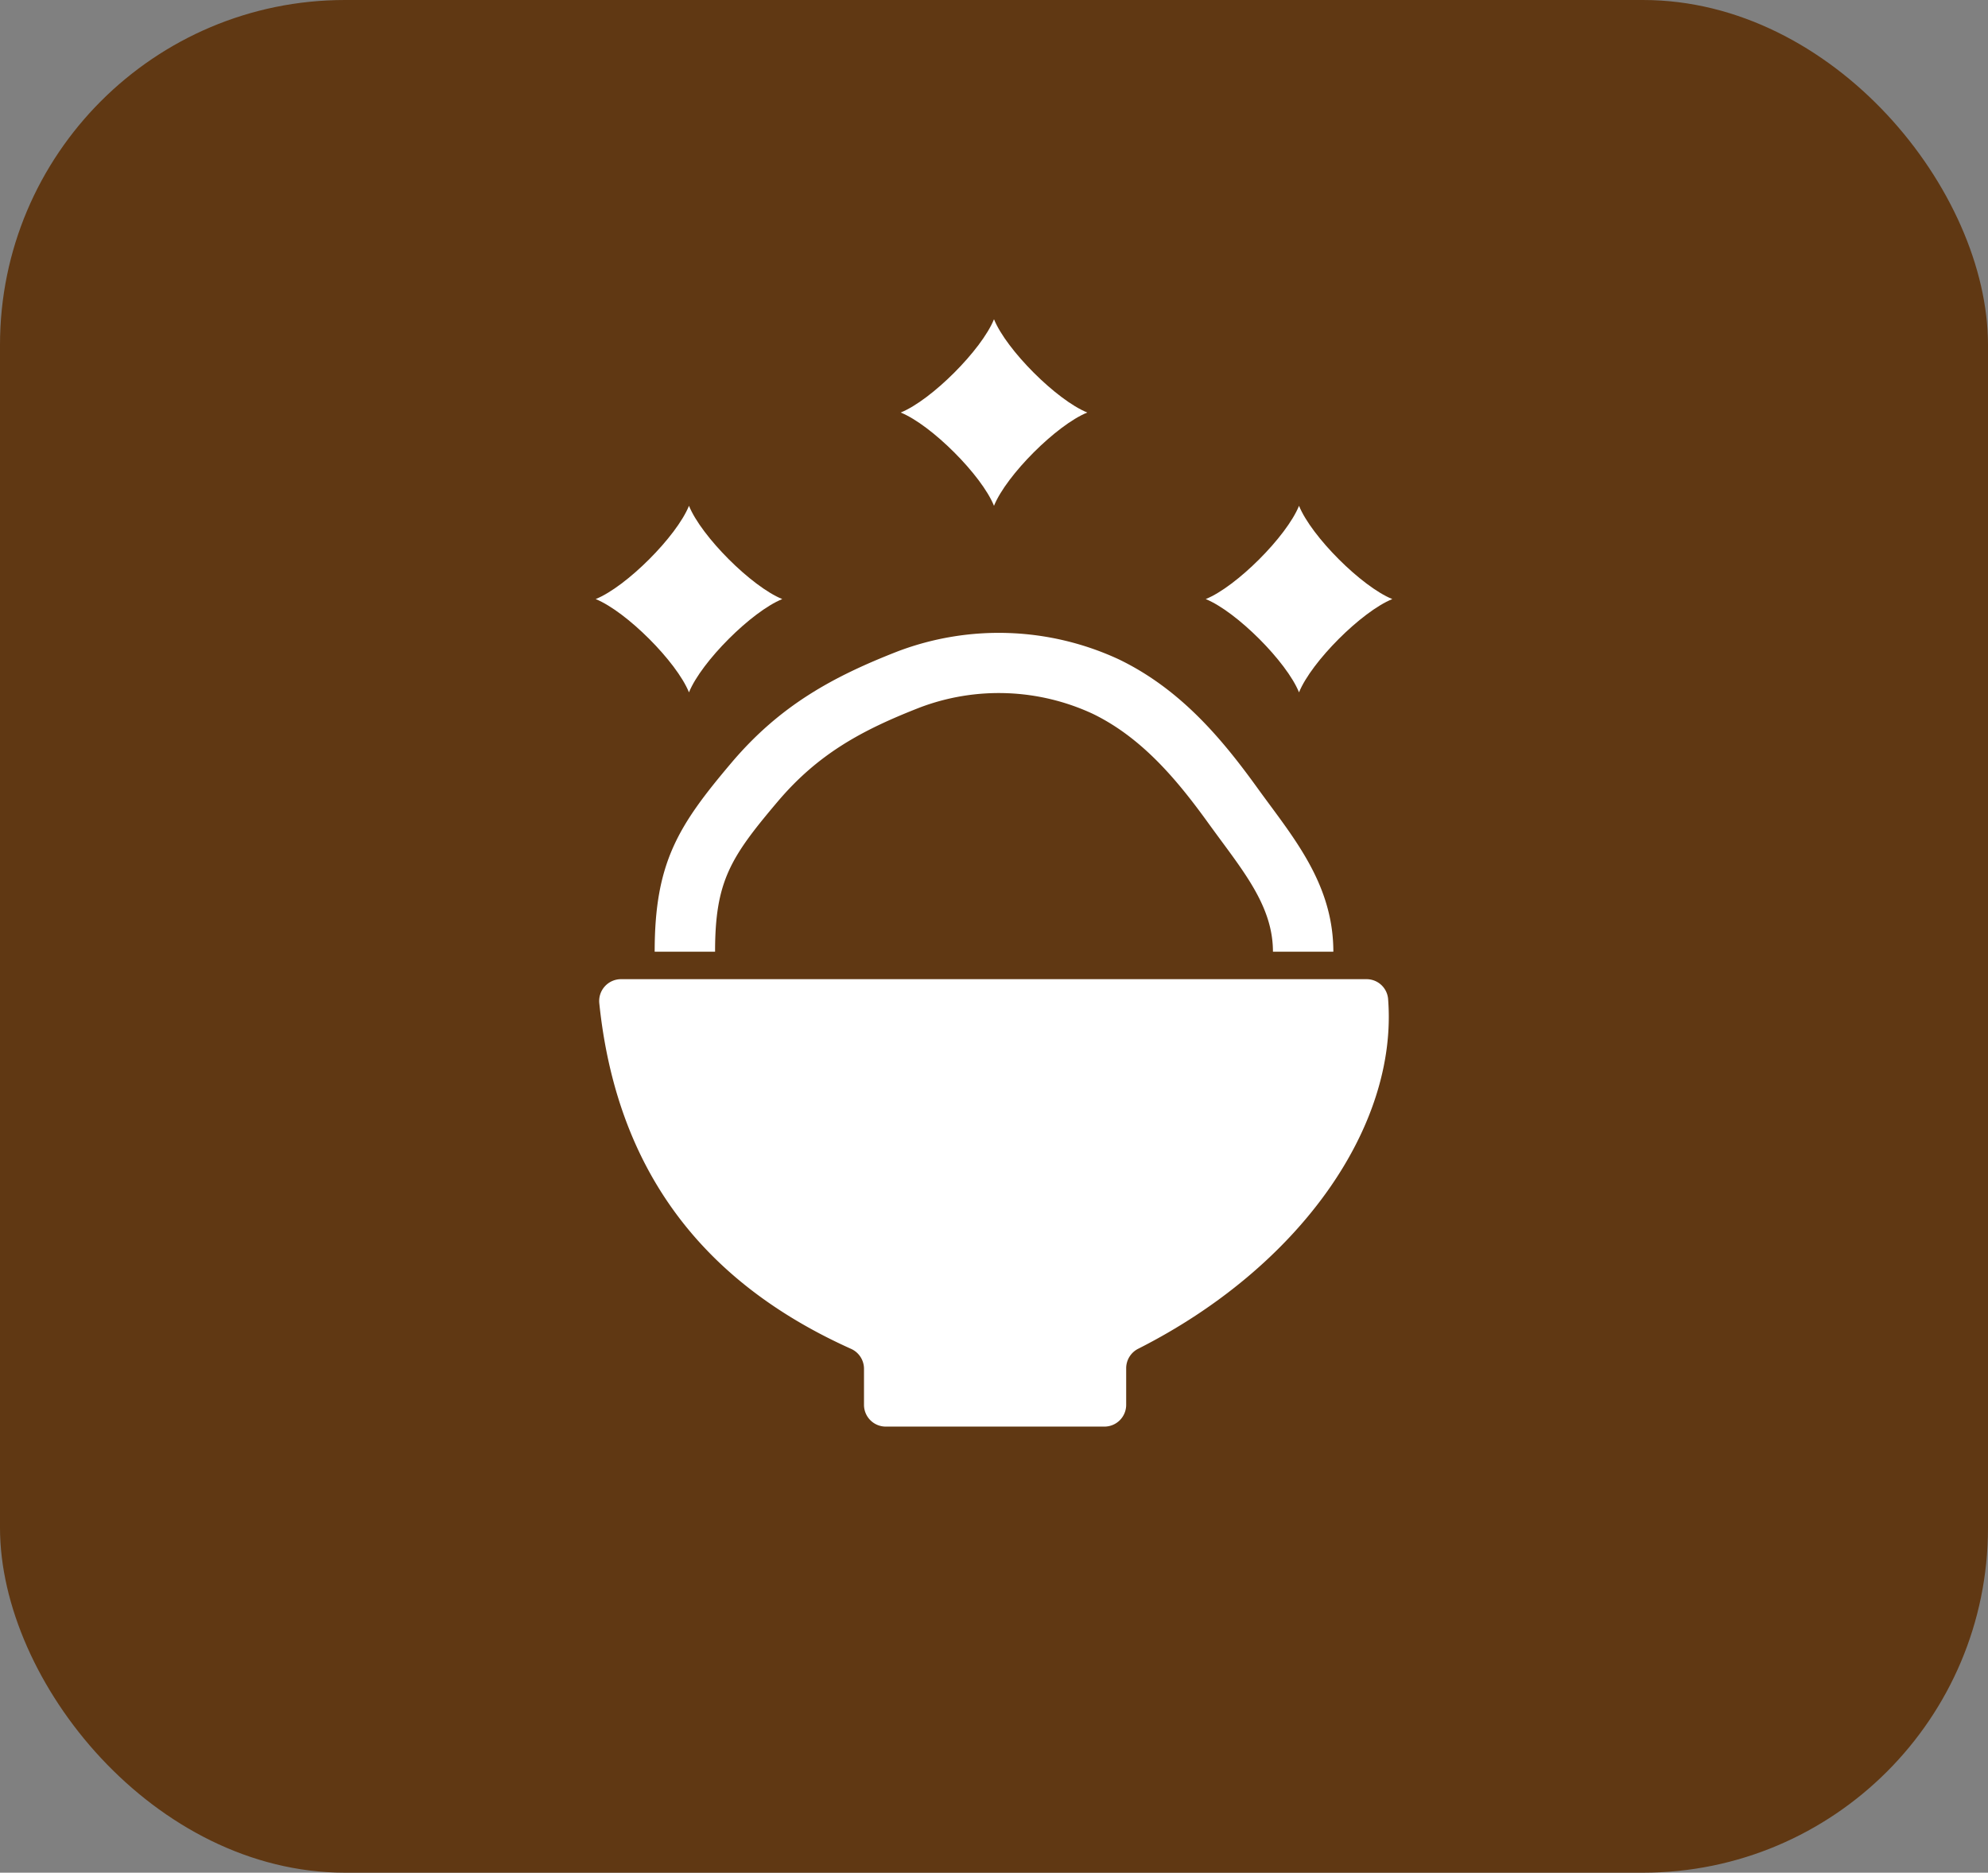
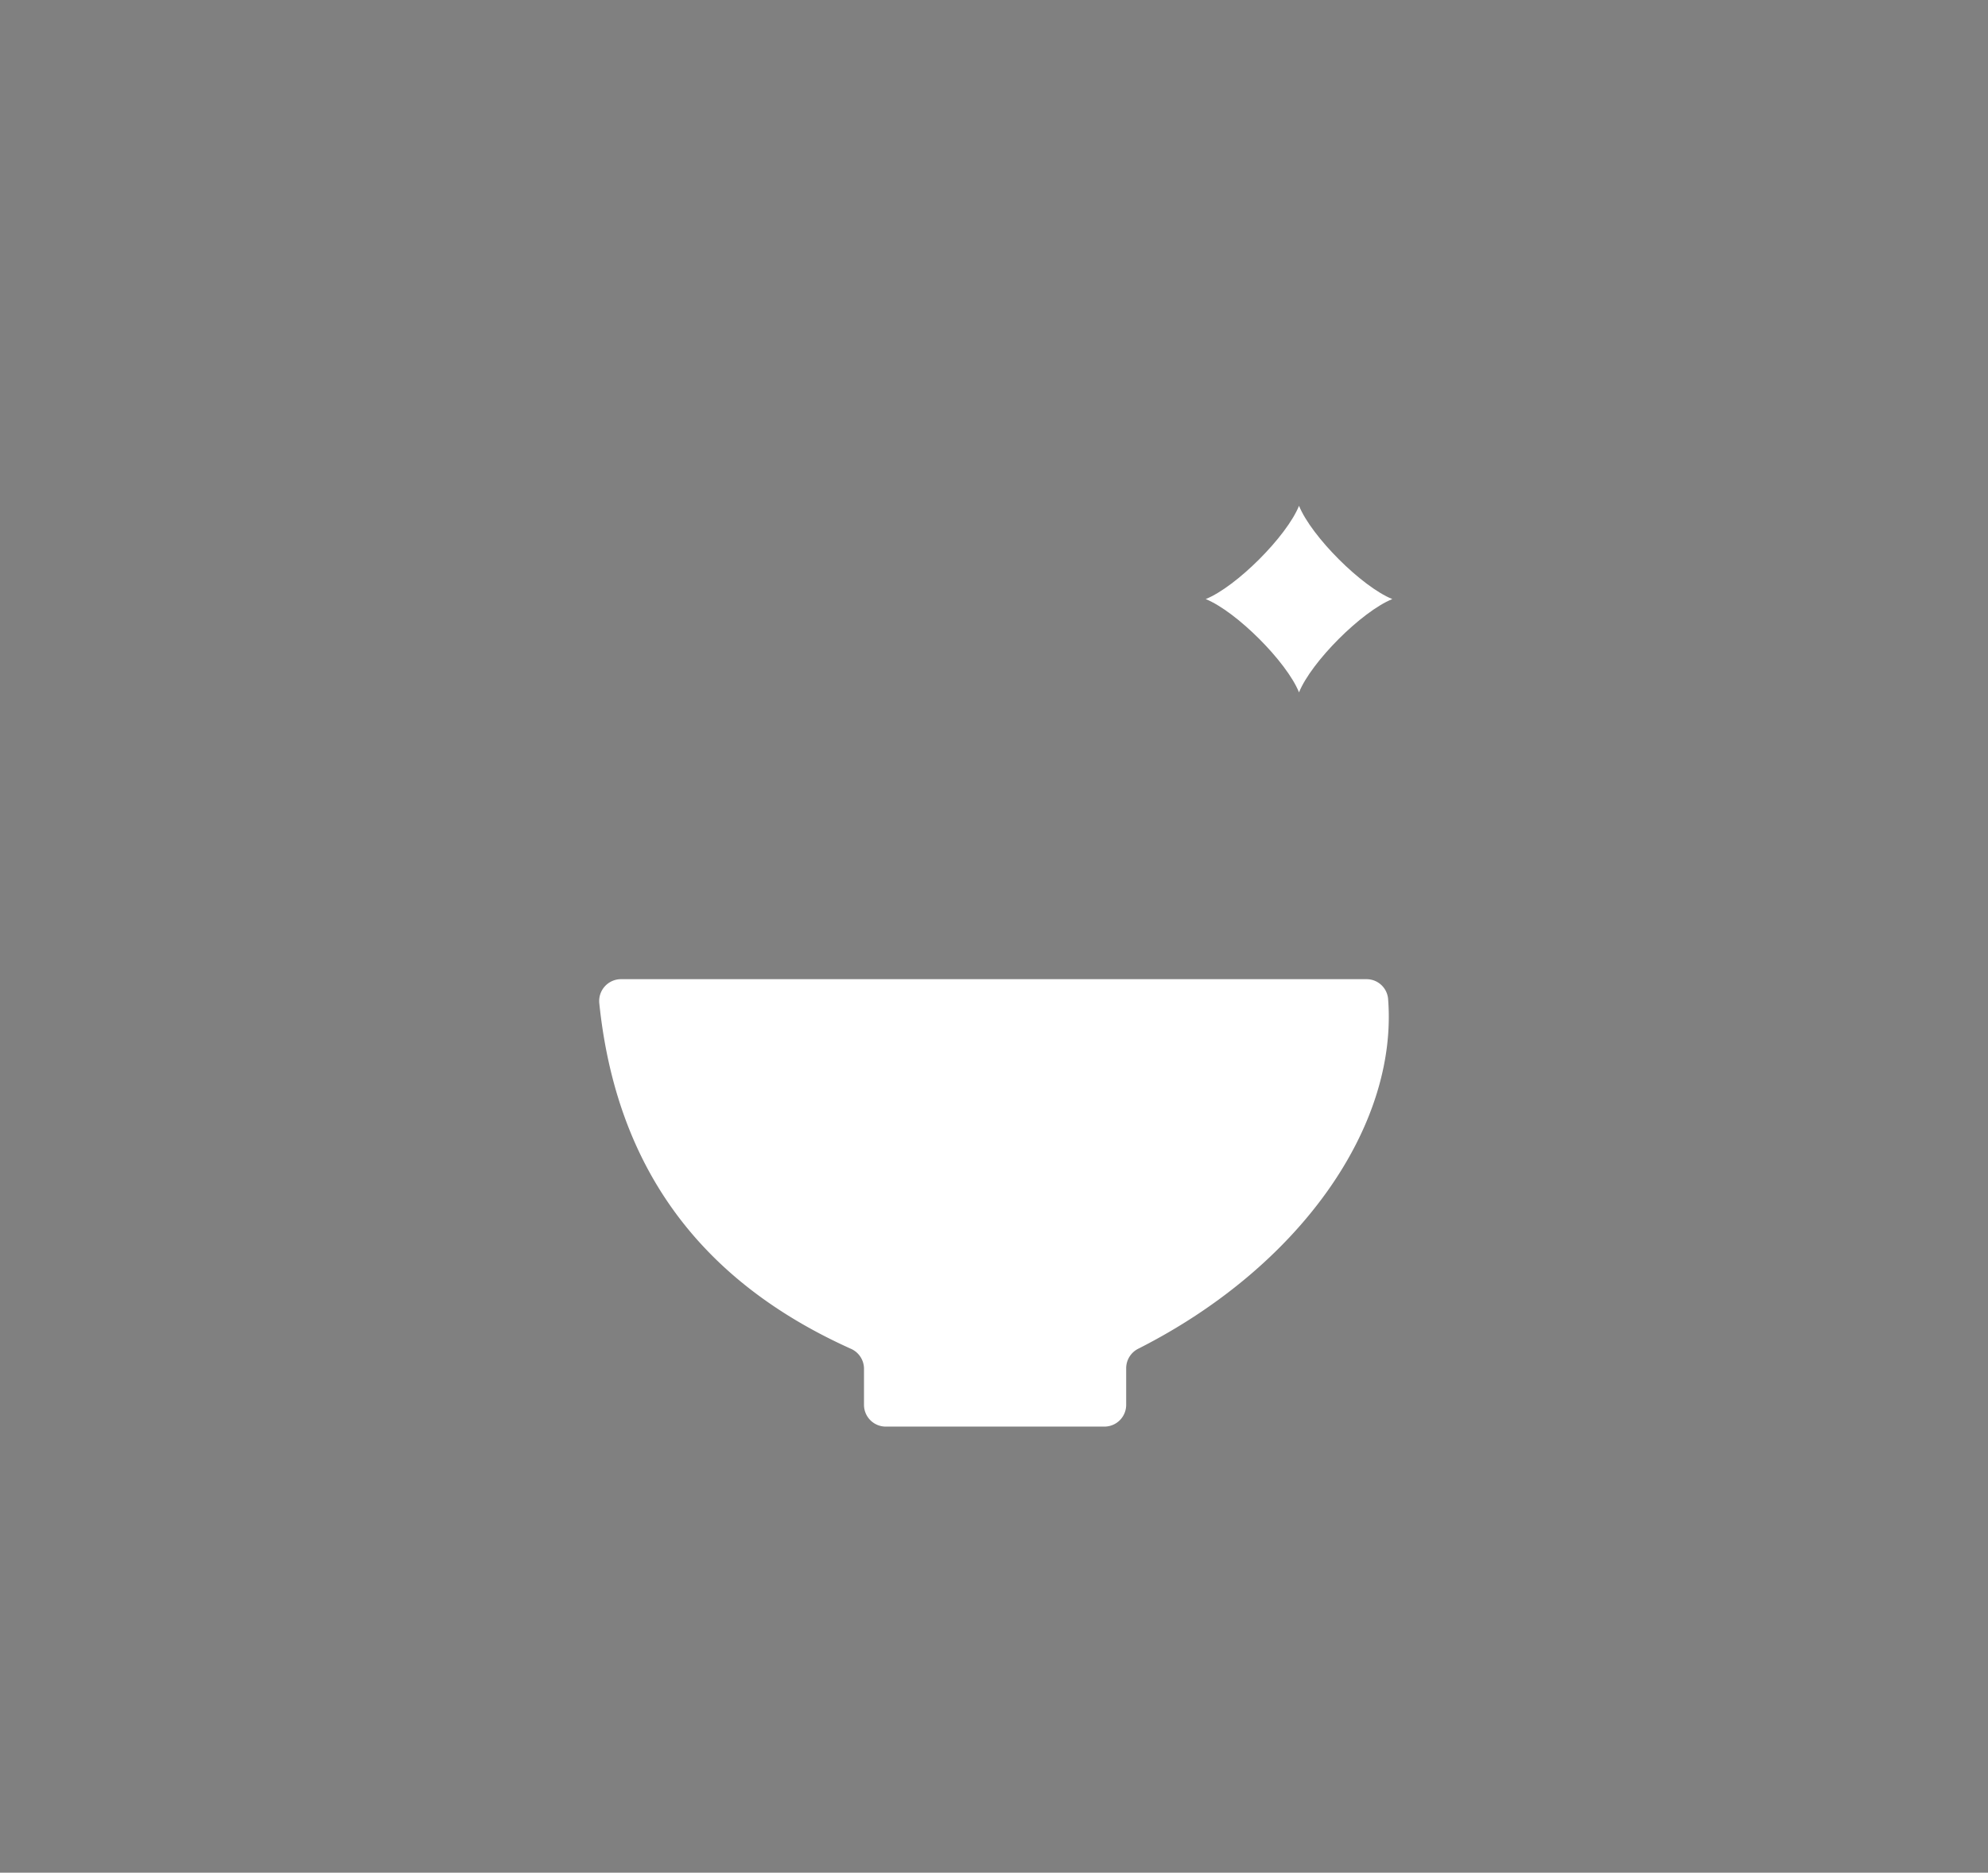
<svg xmlns="http://www.w3.org/2000/svg" width="172.869" height="162.884" viewBox="0 0 172.869 162.884">
  <rect x="0" y="0" width="172.869" height="162.884" fill="#808080" stroke="none" />
  <g transform="translate(-1089.131 -4441.445)">
    <g transform="translate(1089.131 4441.445)">
-       <rect width="172.869" height="162.884" rx="30" transform="translate(0)" fill="#603813" />
      <g transform="translate(51.798 27.768)">
-         <path d="M-1136.887,1989.226c1.082-2.67,5.443-7.031,8.113-8.113-2.67-1.082-7.031-5.443-8.113-8.113-1.082,2.67-5.443,7.031-8.113,8.113C-1142.33,1982.2-1137.969,1986.556-1136.887,1989.226Z" transform="translate(1171.523 -1973)" fill="#fff" />
-         <path d="M-1179.387,2015.226c1.082-2.67,5.443-7.031,8.113-8.113-2.67-1.082-7.031-5.443-8.113-8.113-1.082,2.67-5.443,7.031-8.113,8.113C-1184.83,2008.2-1180.469,2012.556-1179.387,2015.226Z" transform="translate(1187.5 -1982.774)" fill="#fff" />
        <path d="M-1094.387,2015.226c1.082-2.67,5.443-7.031,8.113-8.113-2.67-1.082-7.031-5.443-8.113-8.113-1.082,2.67-5.443,7.031-8.113,8.113C-1099.83,2008.2-1095.469,2012.556-1094.387,2015.226Z" transform="translate(1155.547 -1982.774)" fill="#fff" />
-         <path d="M-1172.6,2028c-4.645,5.489-6.681,8.7-6.681,16.443h5.252c0-6.111,1.329-8.195,5.438-13.051,3.535-4.178,7.351-6.231,12.362-8.189a19.386,19.386,0,0,1,15.03.54c4.322,2.091,7.406,5.83,10.094,9.56.363.5.73,1,1.094,1.494,2.411,3.265,4.493,6.083,4.493,9.646h5.252c0-5.291-2.806-9.091-5.52-12.765-.352-.477-.707-.957-1.059-1.445-3.092-4.29-6.694-8.619-12.068-11.217a24.79,24.79,0,0,0-19.227-.7C-1163.756,2020.508-1168.365,2023-1172.6,2028Z" transform="translate(1184.411 -1989.431)" fill="#fff" />
        <path d="M-1120.295,2064.976h-64.821a1.9,1.9,0,0,0-1.887,2.094c1.481,14.288,8.767,24.157,21.883,30.055a1.9,1.9,0,0,1,1.135,1.731V2102a1.893,1.893,0,0,0,1.892,1.892h19.014a1.892,1.892,0,0,0,1.892-1.892v-3.188a1.9,1.9,0,0,1,1.055-1.695c13.974-7.071,22.6-19.285,21.72-30.431A1.878,1.878,0,0,0-1120.295,2064.976Z" transform="translate(1187.317 -2007.576)" fill="#fff" />
      </g>
    </g>
  </g>
</svg>